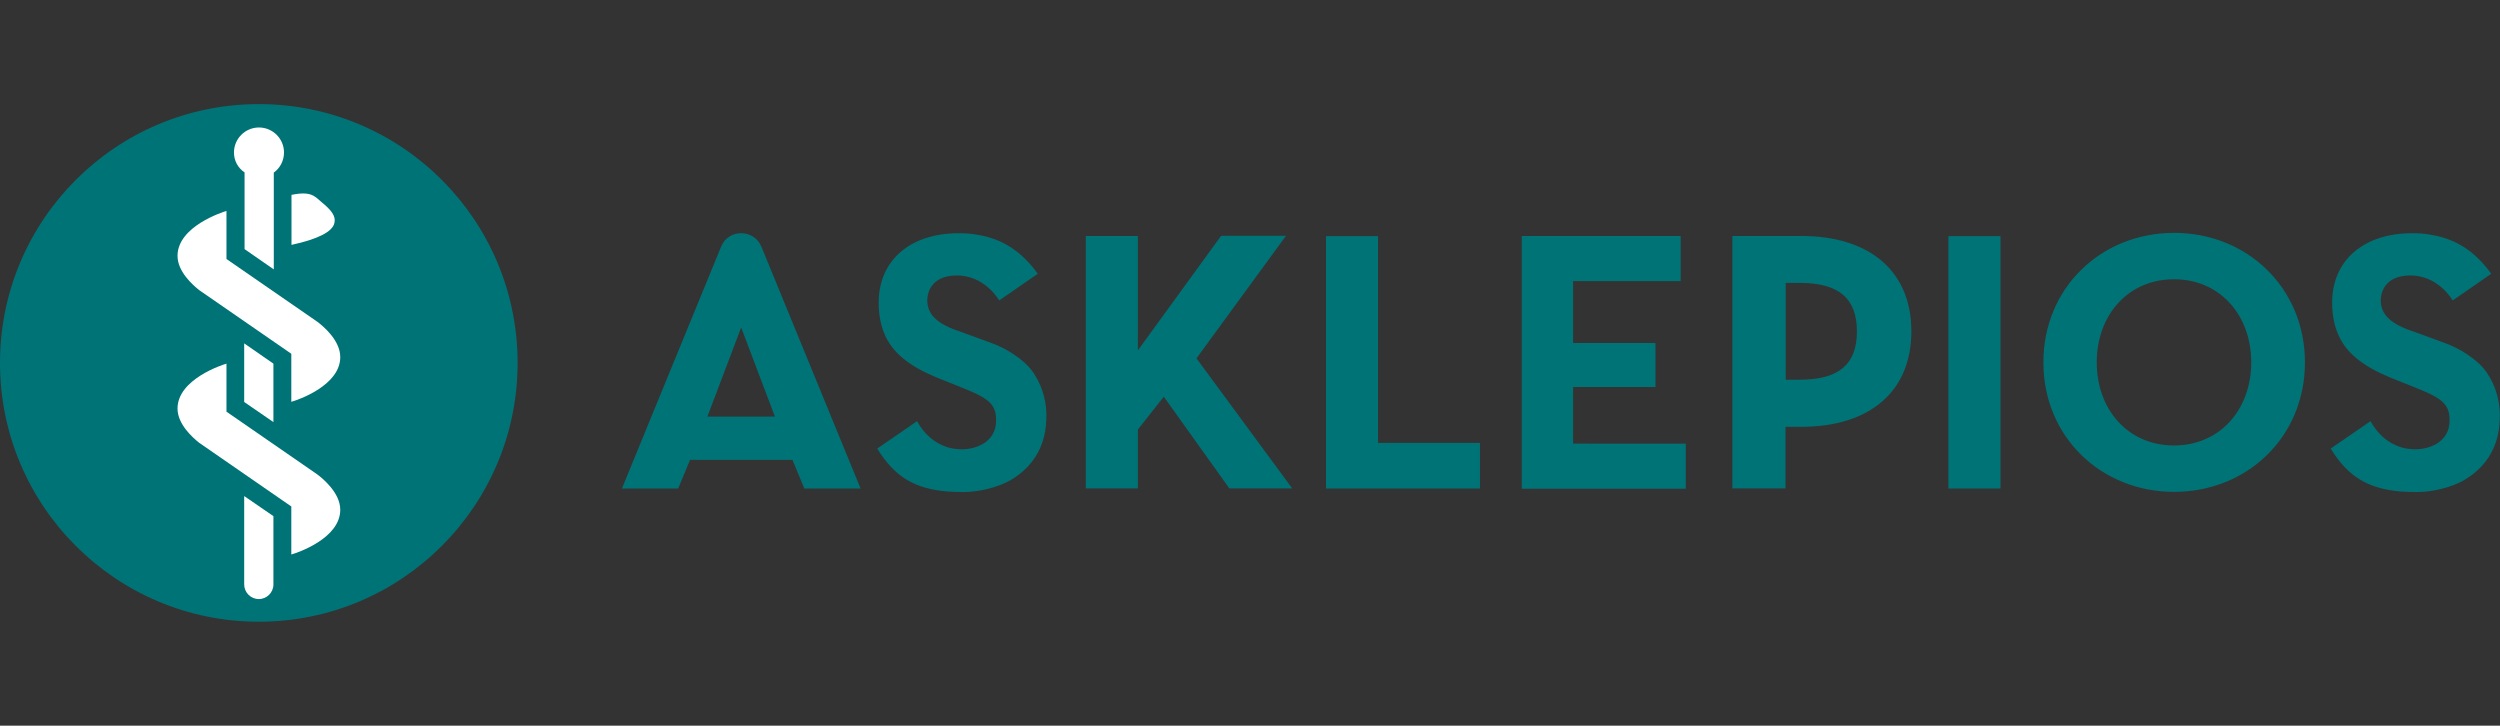
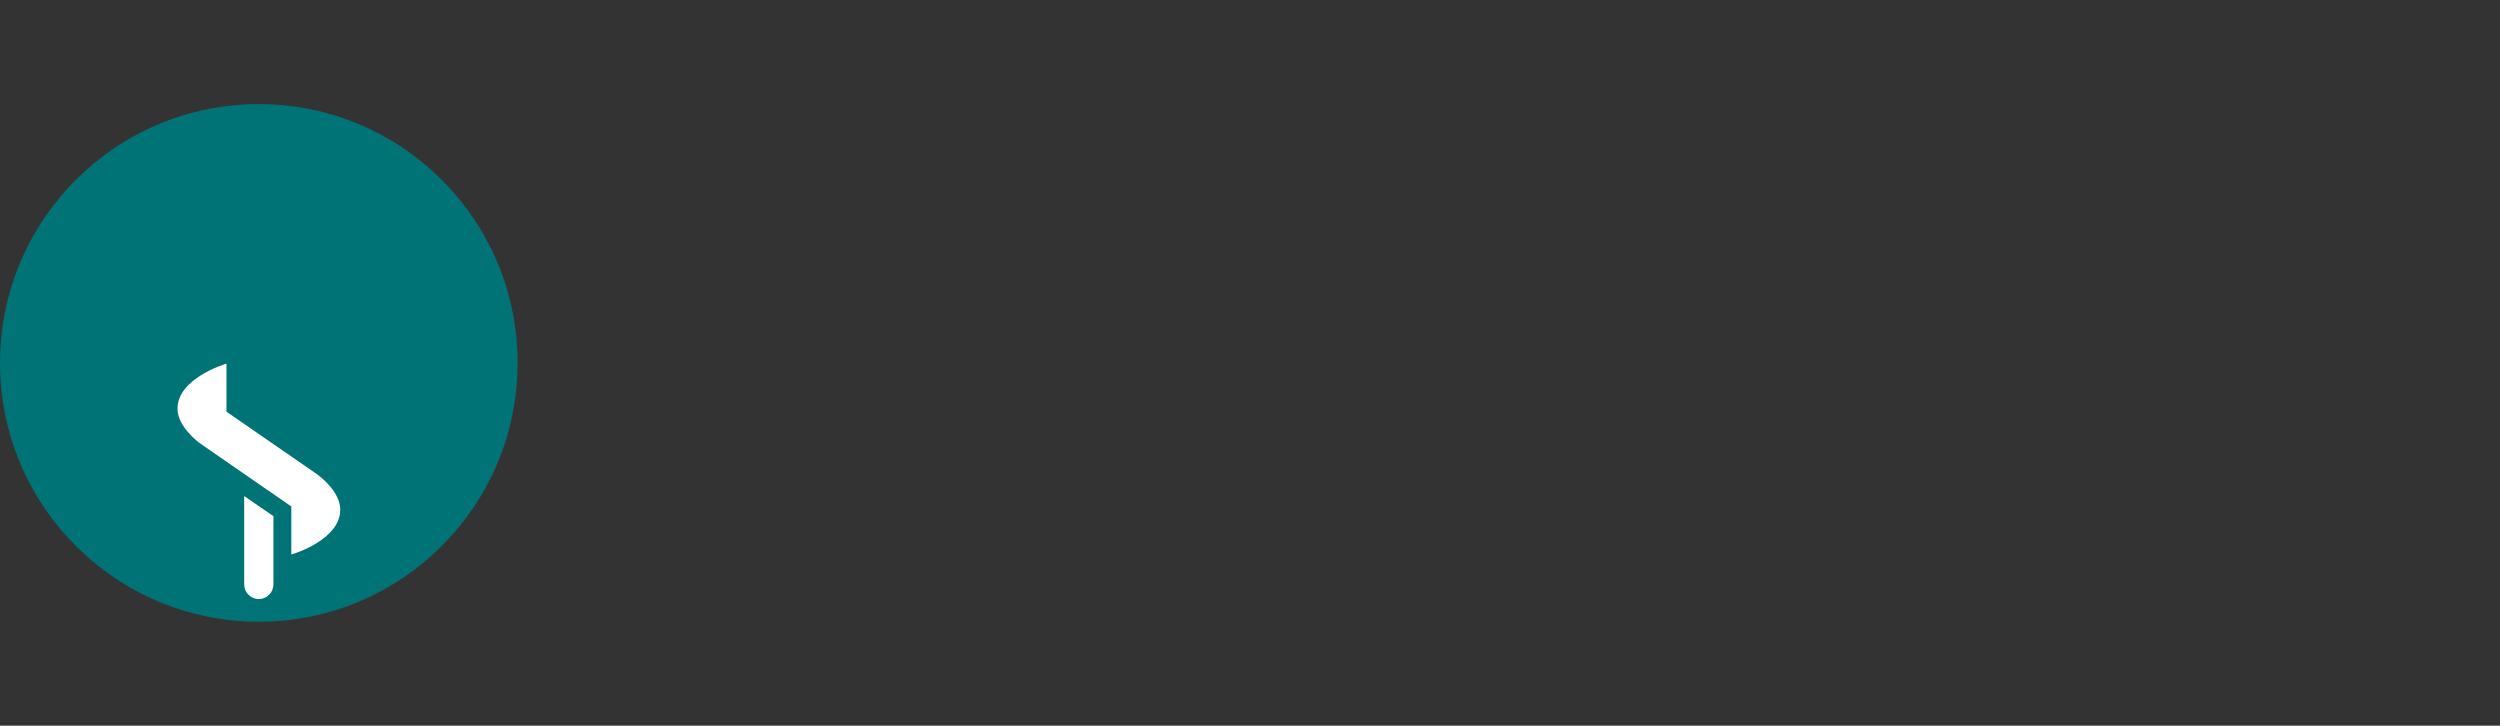
<svg xmlns="http://www.w3.org/2000/svg" height="397.3" id="Ebene_1" viewBox="0 0 1368.8 397.3" width="1368.8">
  <rect x="0" y="0" width="1368.8" height="397.3" fill="#333333" stroke="none" />
  <style>.st0{fill:#007377;} .st1{fill:#FFFFFF;}</style>
  <g id="Typo_x5F_vektor">
-     <path class="st0" d="M986.2 129.2h-37.7v138.2h29.1v-33.7h8.5c37.8 0 60.4-19.5 60.4-52.2.1-32.7-22.5-52.3-60.3-52.3zm-.8 78.7h-7.7v-53h7.7c21.4 0 31.3 8.4 31.3 26.6 0 18-9.9 26.4-31.3 26.4zM1066.8 129.3h28.5v138.2h-28.5V129.3zM1118.8 198.4c0-40.9 31.7-70.9 71.6-70.9s71.6 30.1 71.6 70.9c0 40.9-31.7 70.9-71.6 70.9s-71.6-30-71.6-70.9zm113.8 0c0-25.8-17.1-45.5-42.3-45.5-25.2 0-42.3 19.7-42.3 45.5s17.1 45.5 42.3 45.5c25.2 0 42.3-19.7 42.3-45.5zM1323.8 269.4c-3.5 0-6.5-.1-9.3-.3-18-1.5-28.9-8.1-38.4-23.5 5.4-3.7 11.4-7.8 17.6-12.1l4.2-2.9c3.9 7.1 9.6 12 16.4 14.2 2.6.8 5.3 1.2 8.2 1.2 7 0 18.7-3.4 18.7-15.9 0-3.1-.5-5.4-1.7-7.4-2.3-4-7.4-6.6-16.6-10.3-1.6-.7-3.3-1.3-5.2-2.1l-2.8-1.1c-8.5-3.3-15.4-6.3-21.2-10.4-5.4-3.7-9.4-7.9-12.1-12.8-3.1-5.7-4.7-12.3-4.7-20.3 0-23.1 17.2-38 43.8-38 3.5 0 6.9.2 9.9.8 13.7 2.1 24.4 8.9 33.4 21.4l-8.1 5.6c-4.2 2.9-8.6 5.9-13 9-3.3-5.3-8.2-9.6-13.6-11.8-3-1.2-6.2-1.9-9.4-1.9-15.7 0-16.4 11.4-16.4 13.7 0 2 .4 3.8 1.1 5.4 2.5 5.7 8.9 8.8 15.5 11.2.3.1.7.2 1 .3l17.2 6.3c4.2 1.5 8.5 3.6 12.2 6.1 4.5 2.9 8.2 6.2 10.7 9.7.2.3.9 1.2 1.8 2.8 2.1 3.6 5.7 11 5.7 20.8 0 5.9 0 24-19.1 35.5-7.6 4.6-18.7 6.8-25.8 6.8zM623.1 191.7l45.5-62.6h35.5l-49 67.1 52.4 71.2h-34.4l-35.9-50.2-14.2 18v32.2h-28.5V129.2H623v62.5zM416.9 135.1l54.3 132.4h-30.8l-6.5-15.7h-56.1l-6.5 15.7h-30.8l54.3-132.4c3.9-9.9 18-9.9 22.1 0zm7.4 93l-18.5-48.8-18.5 48.8h37zM528 269.4c-3.5 0-6.5-.1-9.3-.3-18-1.5-28.9-8.1-38.4-23.5 5.4-3.7 11.4-7.8 17.6-12.1l4.2-2.9c3.9 7.1 9.6 12 16.4 14.2 2.6.8 5.3 1.2 8.2 1.2 7 0 18.7-3.4 18.7-15.9 0-3.1-.5-5.4-1.7-7.4-2.3-4-7.4-6.6-16.6-10.3-1.6-.7-8-3.2-8-3.2-8.5-3.3-15.4-6.3-21.2-10.4-5.4-3.7-9.4-7.9-12.1-12.8-3.1-5.7-4.7-12.3-4.7-20.3 0-23.1 17.2-38 43.8-38 3.5 0 6.9.2 9.9.8 13.7 2.1 24.4 8.9 33.4 21.4l-8.1 5.6c-4.2 2.9-8.6 5.9-13 9-3.3-5.3-8.2-9.6-13.6-11.8-3-1.2-6.2-1.9-9.4-1.9-15.7 0-16.4 11.4-16.4 13.7 0 2 .4 3.8 1.1 5.4 2.5 5.7 8.9 8.8 15.5 11.2.3.1.7.2 1 .3l17.2 6.3c4.2 1.5 8.5 3.6 12.2 6.1 4.5 2.9 8.2 6.2 10.7 9.7.2.3.9 1.2 1.8 2.8 2.1 3.6 5.7 11 5.7 20.8 0 5.9 0 24-19.1 35.5-7.7 4.6-18.8 6.8-25.8 6.8zM726 129.3h28.5v113.2h55.8v25H726V129.3zM833.2 129.2h87v24.7h-58.9v33.9h45.1v24.1h-45.1v31H923v24.7h-89.8z" />
-   </g>
+     </g>
  <g id="Signet">
    <circle class="st0" cx="141.7" cy="198.7" r="141.7" />
    <path class="st1" d="M133.7 271.6V320c0 4.4 3.6 8 8 8s8-3.6 8-8v-37.4l-16-11z" />
    <path class="st1" d="M97.2 223.7c0 8.6 8.3 15.9 11.8 18.7 0 0 .1.1 50.5 34.9v26.3c3.6-1 26.8-8.9 26.8-24.5 0-9.3-9.6-17.1-12.5-19.3-.3-.2-40.7-28.1-49.8-34.4v-26.3c-1.8.5-26.8 8.4-26.8 24.6z" />
-     <path class="st1" d="M133.7 188v32.1l16 11v-32z" />
-     <path class="st1" d="M97.2 140.1c0 8.6 8.3 15.9 11.8 18.7 0 0 .1.1 50.5 34.9V220c3.6-1 26.8-8.9 26.8-24.5 0-9.3-9.6-17.1-12.5-19.3-.3-.2-40.7-28.1-49.8-34.4v-26.3c-1.8.5-26.8 8.4-26.8 24.6zM159.5 134.1c14.7-3.2 22.5-7.2 23.6-12 .9-4-1.9-7.2-7-11.4-3.6-3-5.5-6.3-16.5-4v27.4z" />
-     <path class="st1" d="M128.1 83.5c0-7.5 6.1-13.7 13.7-13.7 7.5 0 13.7 6.1 13.7 13.7 0 4.5-2.2 8.6-5.6 11v53l-16-11.1v-42c-3.6-2.4-5.8-6.4-5.8-10.9z" />
  </g>
</svg>